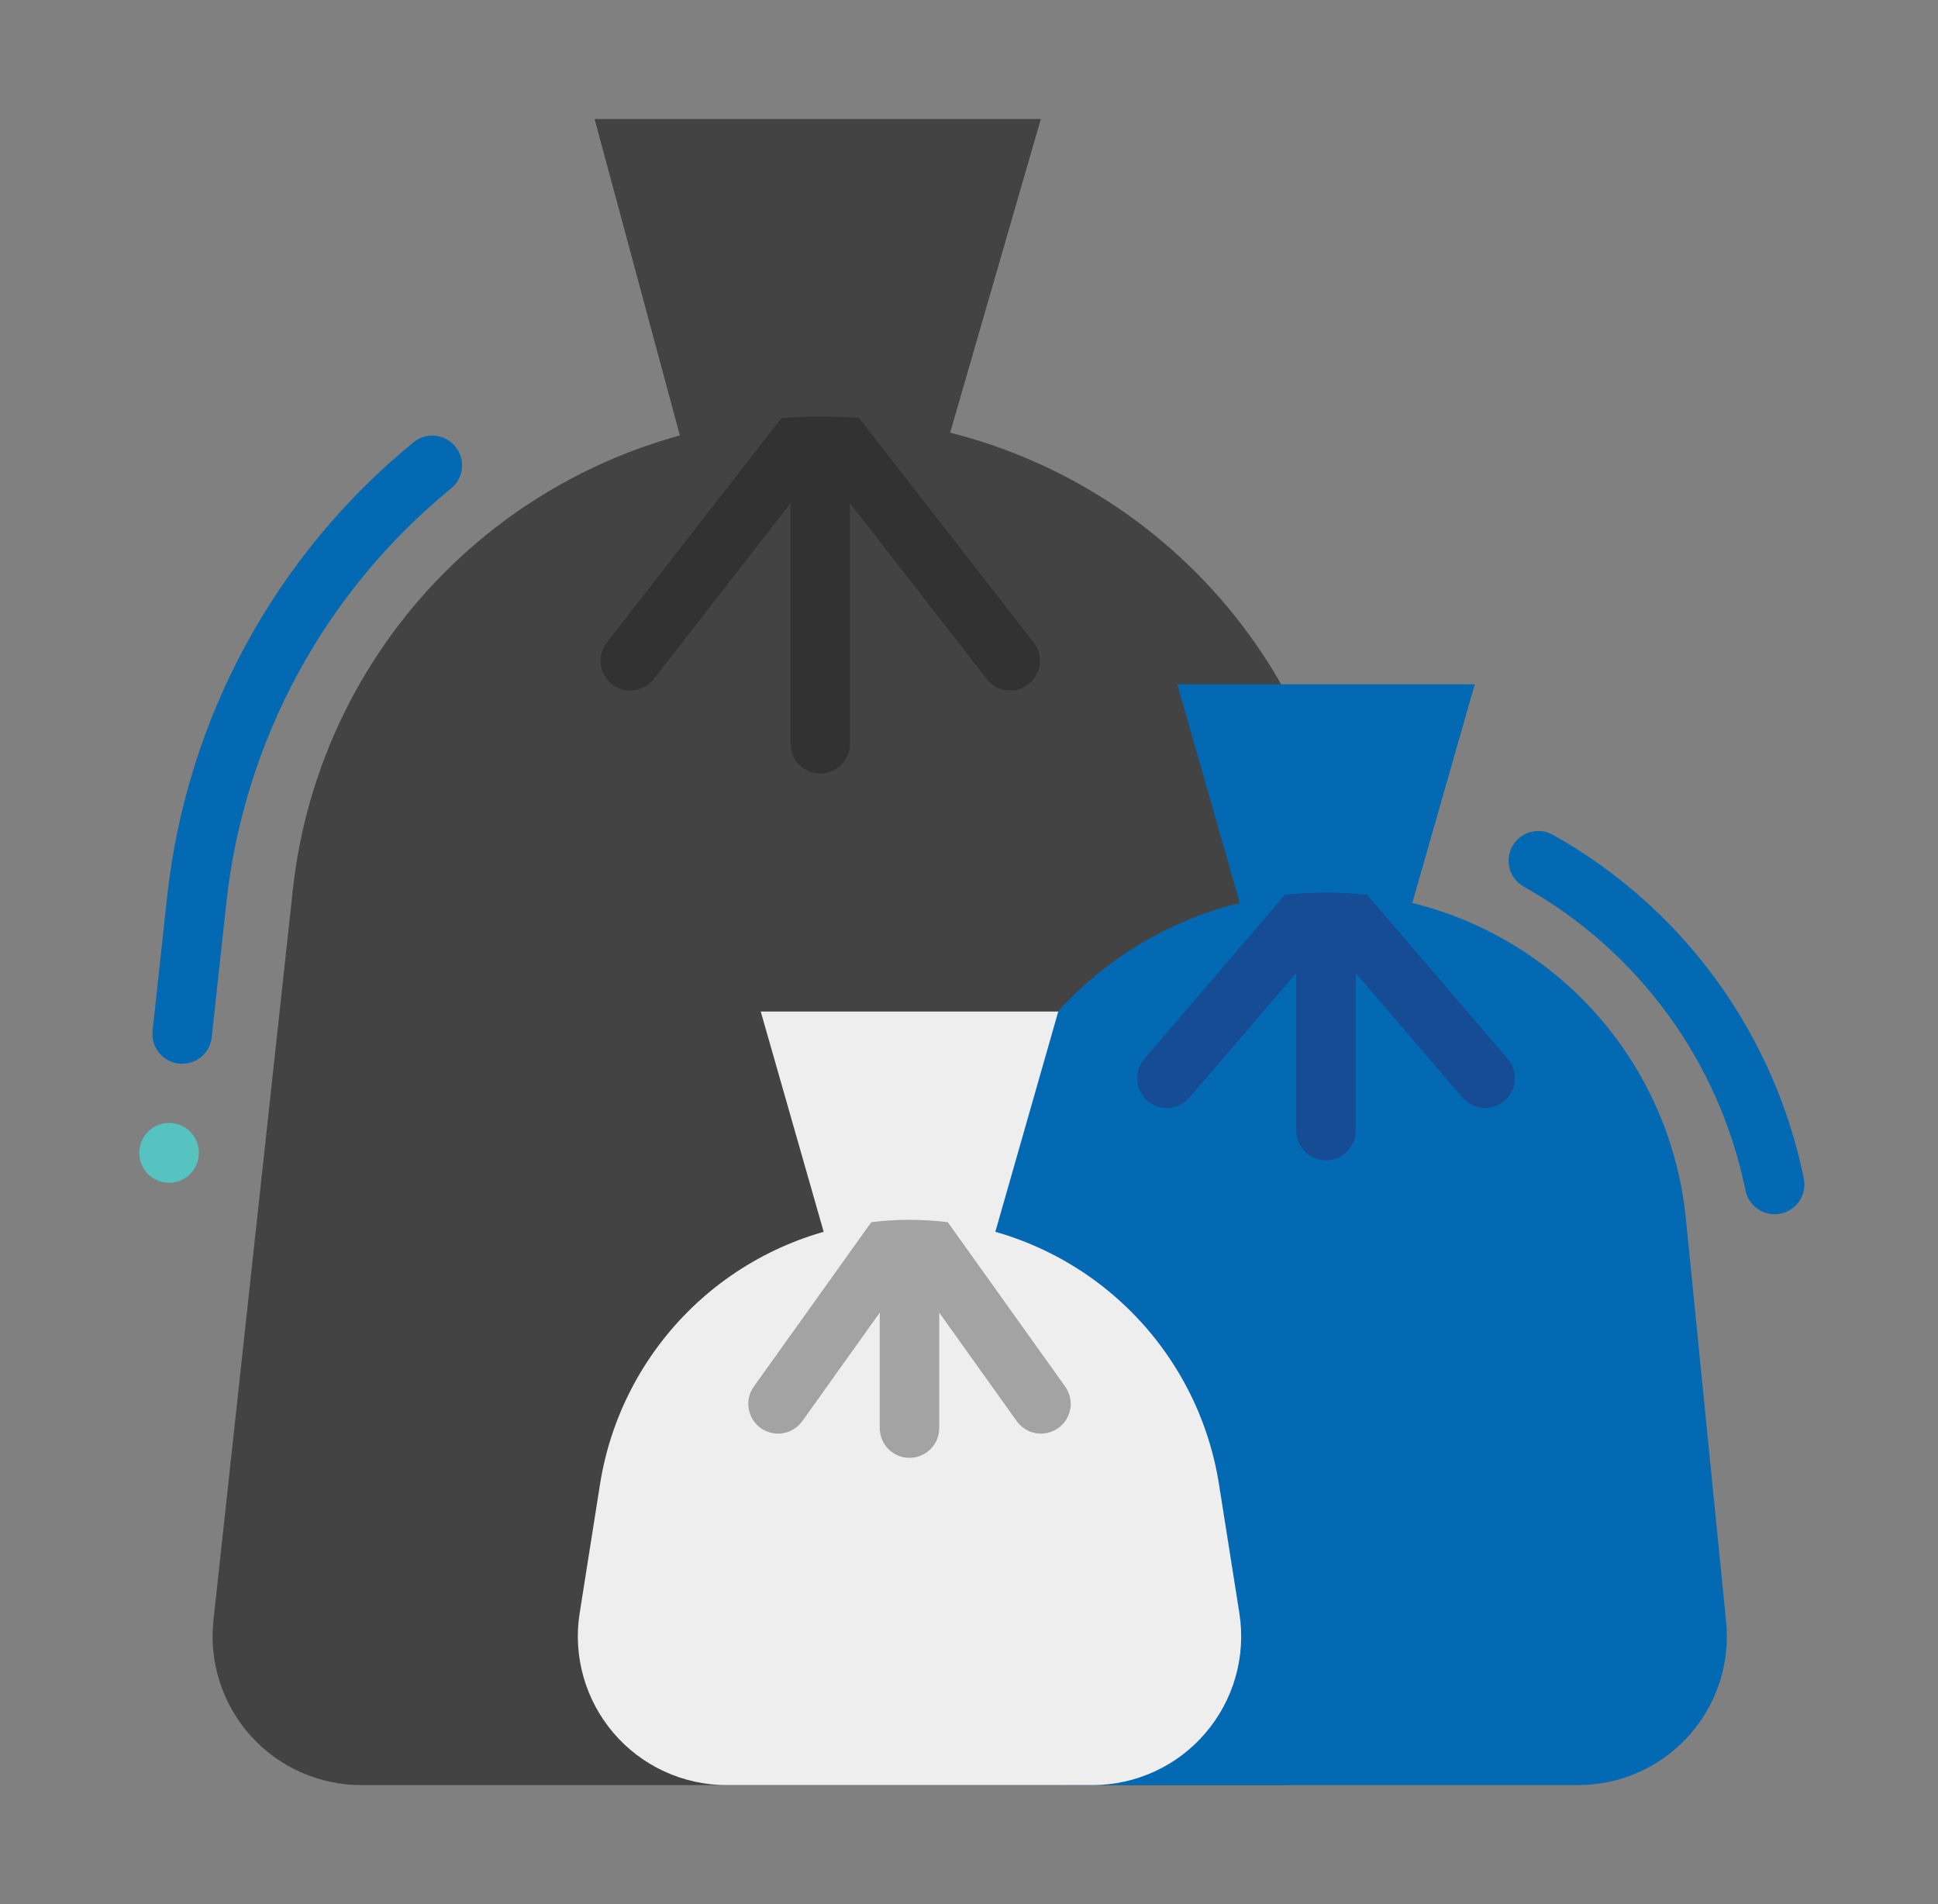
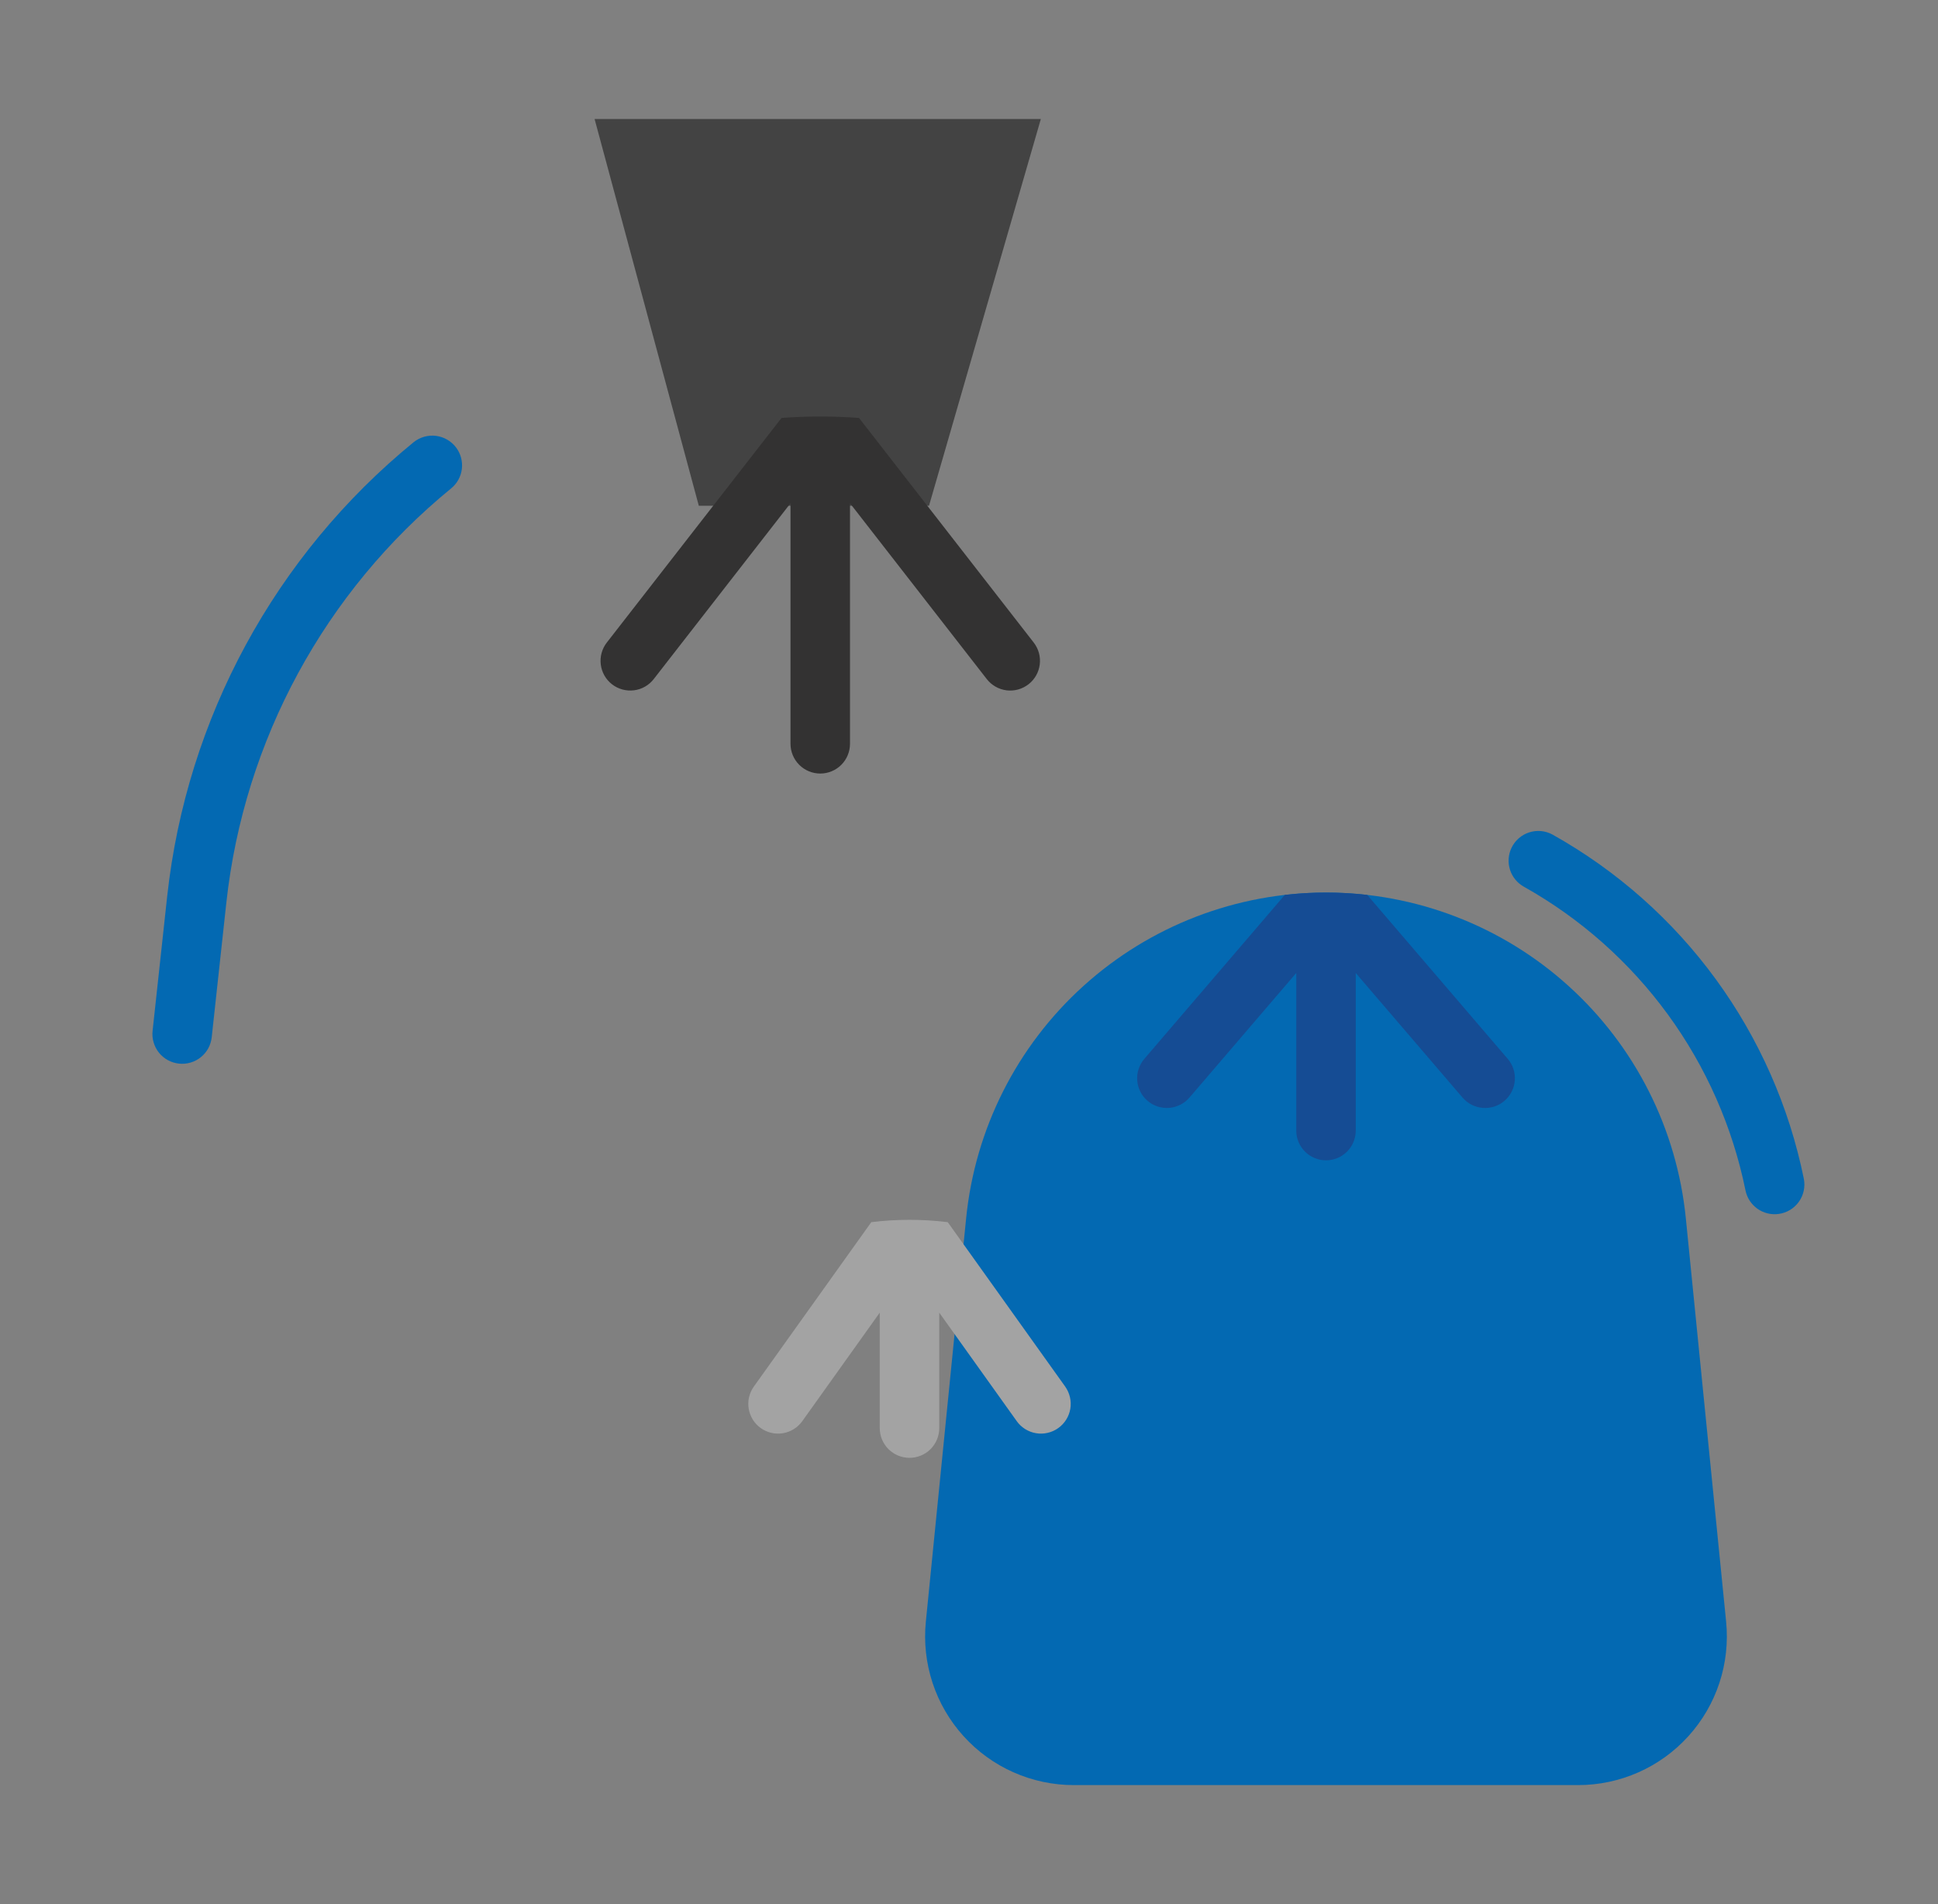
<svg xmlns="http://www.w3.org/2000/svg" width="57" height="56" viewBox="0 0 57 56" fill="none">
  <rect x="0" y="0" width="57" height="56" fill="#808080" stroke="none" />
  <path d="M5.263 31.281C5.149 31.269 5.038 31.234 4.937 31.179C4.836 31.124 4.747 31.049 4.675 30.96C4.603 30.87 4.55 30.767 4.518 30.657C4.485 30.547 4.475 30.431 4.488 30.317L4.918 26.352C5.491 21.126 8.092 16.334 12.163 13.007C12.255 12.933 12.361 12.878 12.475 12.845C12.588 12.813 12.707 12.804 12.825 12.819C12.942 12.834 13.055 12.872 13.157 12.932C13.259 12.992 13.348 13.071 13.418 13.166C13.552 13.346 13.611 13.571 13.584 13.793C13.557 14.016 13.445 14.219 13.271 14.362C9.555 17.397 7.18 21.771 6.658 26.541L6.227 30.506C6.202 30.737 6.087 30.948 5.906 31.093C5.725 31.239 5.494 31.306 5.263 31.281Z" fill="#0369B2" />
-   <path d="M4.103 33.806L4.102 33.816C4.05 34.297 4.397 34.728 4.878 34.781C5.358 34.833 5.79 34.486 5.842 34.005L5.843 33.995C5.895 33.515 5.548 33.083 5.068 33.031C4.587 32.979 4.156 33.326 4.103 33.806Z" fill="#56C3C1" />
-   <path d="M37.624 52.5H10.626C10.012 52.5 9.405 52.37 8.844 52.12C8.283 51.87 7.781 51.504 7.37 51.047C6.96 50.589 6.651 50.051 6.463 49.466C6.274 48.881 6.211 48.263 6.278 47.653L8.613 26.168C9.007 22.539 10.661 19.163 13.287 16.628C15.913 14.093 19.345 12.558 22.986 12.292C23.362 12.264 23.742 12.25 24.125 12.25C24.508 12.25 24.889 12.264 25.265 12.292C28.906 12.558 32.337 14.092 34.964 16.628C37.59 19.163 39.244 22.539 39.638 26.168L41.973 47.653C42.039 48.263 41.977 48.881 41.788 49.466C41.6 50.051 41.291 50.589 40.88 51.047C40.47 51.504 39.968 51.87 39.407 52.12C38.846 52.37 38.239 52.5 37.624 52.5Z" fill="#434343" />
  <path d="M20.553 14.874L17.488 3.5H30.613L27.324 14.874H20.553Z" fill="#434343" />
  <path d="M30.25 20.125C30.067 20.267 29.835 20.331 29.605 20.303C29.375 20.274 29.166 20.155 29.023 19.972L25 14.801V21.875C25 22.107 24.908 22.33 24.744 22.494C24.58 22.658 24.357 22.75 24.125 22.75C23.893 22.75 23.671 22.658 23.507 22.494C23.343 22.33 23.25 22.107 23.25 21.875V14.801L19.227 19.972C19.085 20.155 18.876 20.274 18.646 20.302C18.416 20.331 18.183 20.267 18 20.125C17.817 19.983 17.698 19.773 17.67 19.543C17.641 19.313 17.705 19.081 17.847 18.898L22.986 12.292C23.362 12.264 23.743 12.25 24.125 12.25C24.508 12.25 24.889 12.264 25.265 12.292L30.404 18.898C30.546 19.081 30.61 19.313 30.581 19.543C30.552 19.773 30.433 19.983 30.25 20.125Z" fill="#333232" />
  <path d="M52.316 35.702C52.095 35.733 51.871 35.678 51.69 35.55C51.508 35.421 51.382 35.228 51.338 35.01C50.957 33.14 50.178 31.374 49.053 29.833C47.928 28.292 46.484 27.011 44.819 26.078C44.625 25.97 44.479 25.791 44.411 25.578C44.344 25.366 44.36 25.136 44.456 24.935C44.507 24.828 44.58 24.732 44.669 24.654C44.759 24.576 44.863 24.516 44.977 24.48C45.09 24.444 45.209 24.431 45.327 24.442C45.446 24.453 45.56 24.489 45.664 24.546C47.552 25.602 49.19 27.053 50.465 28.799C51.74 30.546 52.623 32.548 53.054 34.667C53.077 34.784 53.076 34.904 53.051 35.021C53.026 35.137 52.977 35.247 52.908 35.344C52.839 35.441 52.751 35.523 52.649 35.584C52.547 35.646 52.433 35.686 52.315 35.702H52.316Z" fill="#0369B2" />
  <path d="M46.415 52.5H31.584C30.973 52.5 30.368 52.372 29.809 52.124C29.251 51.877 28.75 51.514 28.34 51.061C27.93 50.608 27.619 50.074 27.428 49.493C27.237 48.912 27.17 48.298 27.231 47.69L28.416 35.827C28.679 33.203 29.907 30.769 31.863 29C33.819 27.23 36.362 26.25 38.999 26.25C41.637 26.25 44.181 27.23 46.136 29C48.092 30.769 49.32 33.203 49.583 35.827L50.768 47.69C50.829 48.298 50.762 48.912 50.571 49.493C50.38 50.074 50.069 50.608 49.659 51.061C49.249 51.514 48.748 51.877 48.19 52.124C47.631 52.372 47.026 52.5 46.415 52.5Z" fill="#0369B2" />
-   <path d="M36.855 27.931L34.625 20.125H43.375L41.145 27.931H36.855Z" fill="#0369B2" />
  <path d="M44.25 32.375C44.163 32.45 44.062 32.507 43.953 32.543C43.844 32.578 43.728 32.592 43.614 32.584C43.499 32.575 43.387 32.544 43.285 32.492C43.182 32.44 43.091 32.368 43.016 32.281L39.875 28.616V33.25C39.875 33.482 39.783 33.705 39.619 33.869C39.455 34.033 39.233 34.125 39 34.125C38.768 34.125 38.546 34.033 38.382 33.869C38.218 33.705 38.125 33.482 38.125 33.25V28.616L34.984 32.28C34.833 32.456 34.618 32.565 34.387 32.583C34.156 32.601 33.927 32.526 33.75 32.375C33.574 32.224 33.466 32.009 33.448 31.778C33.43 31.547 33.505 31.318 33.656 31.142L37.789 26.319C38.594 26.227 39.407 26.227 40.213 26.319L44.346 31.142C44.497 31.318 44.571 31.547 44.553 31.778C44.535 32.009 44.426 32.224 44.25 32.375Z" fill="#154C94" />
-   <path d="M24.605 37.556L22.375 29.75H31.125L28.895 37.556H24.605Z" fill="#EEEEEE" />
-   <path d="M32.13 52.5H21.37C20.738 52.5 20.113 52.363 19.539 52.098C18.965 51.834 18.455 51.448 18.044 50.967C17.633 50.486 17.332 49.922 17.16 49.314C16.988 48.706 16.95 48.067 17.049 47.443L17.647 43.654C17.959 41.676 18.907 39.855 20.346 38.464C21.786 37.072 23.639 36.188 25.626 35.944C26.373 35.852 27.128 35.852 27.875 35.944C29.861 36.188 31.715 37.072 33.154 38.463C34.594 39.854 35.541 41.676 35.853 43.654L36.452 47.443C36.55 48.067 36.513 48.706 36.341 49.314C36.169 49.922 35.867 50.486 35.456 50.967C35.046 51.448 34.536 51.834 33.962 52.098C33.387 52.363 32.763 52.5 32.13 52.5Z" fill="#EEEEEE" />
+   <path d="M24.605 37.556H31.125L28.895 37.556H24.605Z" fill="#EEEEEE" />
  <path d="M31.125 42C31.032 42.067 30.926 42.114 30.814 42.14C30.702 42.166 30.586 42.17 30.473 42.151C30.359 42.132 30.251 42.091 30.153 42.03C30.056 41.969 29.971 41.89 29.905 41.797L27.625 38.605V42C27.625 42.232 27.533 42.455 27.369 42.619C27.205 42.783 26.982 42.875 26.75 42.875C26.518 42.875 26.296 42.783 26.131 42.619C25.967 42.455 25.875 42.232 25.875 42V38.605L23.596 41.797C23.529 41.89 23.445 41.969 23.347 42.03C23.25 42.091 23.141 42.132 23.028 42.151C22.914 42.17 22.798 42.166 22.686 42.14C22.575 42.114 22.469 42.067 22.375 42C22.282 41.933 22.202 41.849 22.141 41.751C22.081 41.654 22.04 41.545 22.021 41.432C22.002 41.319 22.005 41.203 22.031 41.091C22.057 40.979 22.105 40.873 22.172 40.779L25.626 35.944C26.373 35.852 27.128 35.852 27.875 35.944L31.329 40.779C31.395 40.873 31.443 40.979 31.469 41.091C31.495 41.203 31.499 41.319 31.48 41.432C31.461 41.545 31.42 41.654 31.359 41.751C31.298 41.849 31.219 41.933 31.125 42Z" fill="#A3A3A3" />
</svg>